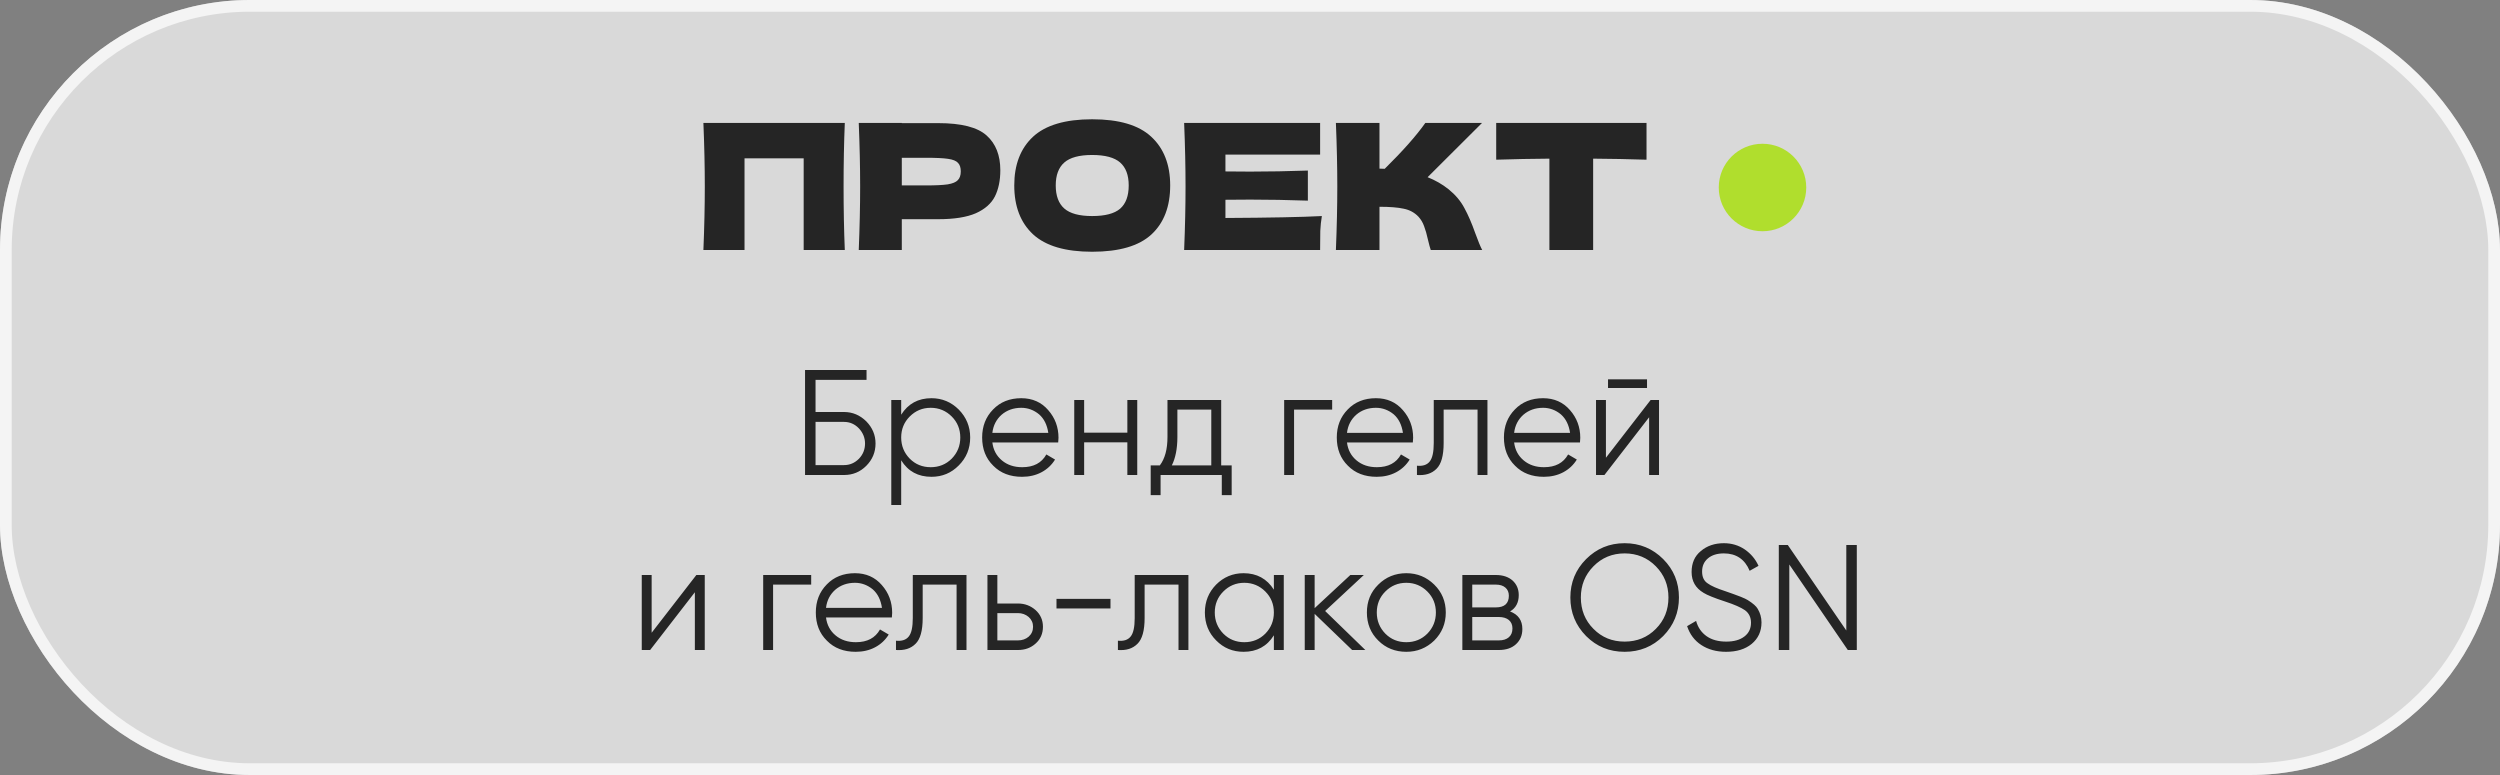
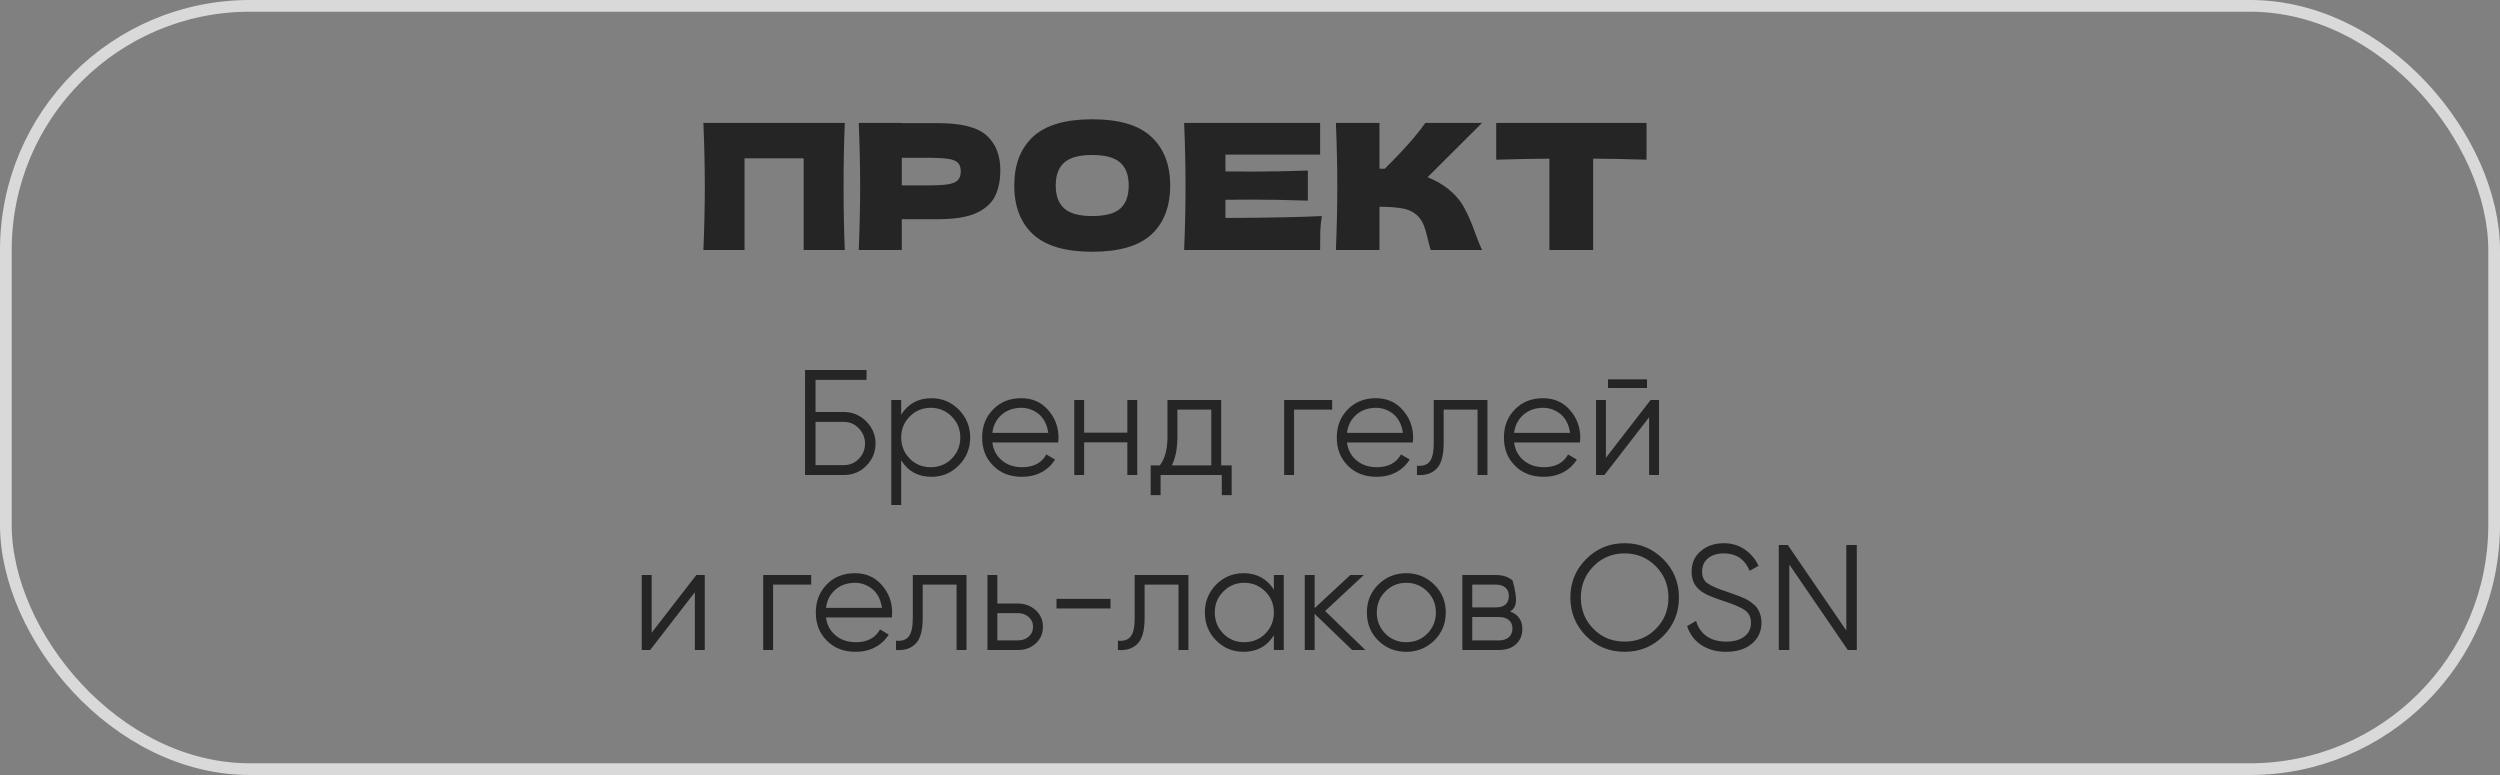
<svg xmlns="http://www.w3.org/2000/svg" width="200" height="62" viewBox="0 0 200 62" fill="none">
  <rect x="0" y="0" width="200" height="62" fill="#808080" stroke="none" />
-   <rect width="200" height="62" rx="20" fill="white" fill-opacity="0.7" />
  <rect x="0.468" y="0.468" width="199.063" height="61.063" rx="19.532" stroke="white" stroke-opacity="0.7" stroke-width="0.937" />
  <path d="M67.584 9.836C67.519 11.413 67.486 13.107 67.486 14.918C67.486 16.729 67.519 18.423 67.584 20H64.294V12.664H59.562V20H56.272C56.347 18.189 56.384 16.495 56.384 14.918C56.384 13.341 56.347 11.647 56.272 9.836H67.584ZM75.056 9.85C76.913 9.85 78.206 10.181 78.934 10.844C79.662 11.497 80.026 12.421 80.026 13.616C80.026 14.437 79.881 15.137 79.592 15.716C79.302 16.285 78.794 16.733 78.066 17.06C77.338 17.377 76.334 17.536 75.056 17.536H72.144V20H68.7C68.774 18.189 68.812 16.495 68.812 14.918C68.812 13.341 68.774 11.647 68.7 9.836H72.144V9.85H75.056ZM74.076 14.834C74.85 14.834 75.429 14.806 75.812 14.75C76.204 14.685 76.474 14.573 76.624 14.414C76.782 14.255 76.862 14.022 76.862 13.714C76.862 13.406 76.787 13.177 76.638 13.028C76.498 12.869 76.232 12.762 75.84 12.706C75.457 12.65 74.869 12.622 74.076 12.622H72.144V14.834H74.076ZM87.371 20.14C85.234 20.14 83.661 19.678 82.653 18.754C81.645 17.821 81.141 16.514 81.141 14.834C81.141 13.173 81.64 11.875 82.639 10.942C83.647 10.009 85.224 9.542 87.371 9.542C89.527 9.542 91.104 10.009 92.103 10.942C93.111 11.875 93.615 13.173 93.615 14.834C93.615 16.523 93.116 17.83 92.117 18.754C91.118 19.678 89.536 20.14 87.371 20.14ZM87.371 17.284C88.407 17.284 89.154 17.088 89.611 16.696C90.068 16.295 90.297 15.674 90.297 14.834C90.297 14.013 90.068 13.401 89.611 13C89.154 12.599 88.407 12.398 87.371 12.398C86.344 12.398 85.602 12.599 85.145 13C84.688 13.401 84.459 14.013 84.459 14.834C84.459 15.665 84.688 16.281 85.145 16.682C85.602 17.083 86.344 17.284 87.371 17.284ZM98.035 17.438C101.582 17.419 104.153 17.368 105.749 17.284C105.684 17.667 105.642 18.063 105.623 18.474C105.614 18.875 105.609 19.384 105.609 20H94.731C94.806 18.189 94.843 16.495 94.843 14.918C94.843 13.341 94.806 11.647 94.731 9.836H105.609V12.37H98.035V13.714C98.483 13.723 99.146 13.728 100.023 13.728C101.507 13.728 103.042 13.7 104.629 13.644V16.052C103.042 15.996 101.507 15.968 100.023 15.968C99.146 15.968 98.483 15.973 98.035 15.982V17.438ZM115.888 15.142C116.438 15.59 116.858 16.089 117.148 16.64C117.446 17.181 117.736 17.849 118.016 18.642C118.249 19.286 118.436 19.739 118.576 20H114.46C114.404 19.841 114.329 19.566 114.236 19.174C114.142 18.745 114.04 18.385 113.928 18.096C113.825 17.807 113.676 17.555 113.48 17.34C113.162 17.004 112.766 16.789 112.29 16.696C111.823 16.593 111.179 16.542 110.358 16.542V20H106.872C106.946 18.189 106.984 16.495 106.984 14.918C106.984 13.341 106.946 11.647 106.872 9.836H110.358V13.49C110.451 13.499 110.591 13.504 110.778 13.504C112.234 12.067 113.316 10.844 114.026 9.836H118.562L114.208 14.176C114.824 14.419 115.384 14.741 115.888 15.142ZM131.722 12.776C130.256 12.729 128.833 12.701 127.452 12.692V20H123.952V12.692C122.561 12.701 121.142 12.729 119.696 12.776V9.836H131.722V12.776Z" fill="#252525" />
-   <circle cx="141" cy="15" r="3.5" fill="#B0DE2D" />
-   <path d="M65.243 32.96H67.523C68.207 32.96 68.795 33.212 69.299 33.704C69.791 34.208 70.043 34.796 70.043 35.48C70.043 36.176 69.791 36.776 69.299 37.268C68.807 37.76 68.219 38 67.523 38H64.403V29.6H69.323V30.392H65.243V32.96ZM65.243 37.208H67.523C67.979 37.208 68.375 37.04 68.711 36.704C69.035 36.368 69.203 35.96 69.203 35.48C69.203 35.024 69.035 34.616 68.711 34.268C68.387 33.932 67.991 33.752 67.523 33.752H65.243V37.208ZM74.519 31.856C75.371 31.856 76.103 32.168 76.703 32.768C77.303 33.38 77.615 34.124 77.615 35C77.615 35.888 77.303 36.632 76.703 37.232C76.103 37.844 75.371 38.144 74.519 38.144C73.451 38.144 72.647 37.712 72.095 36.824V40.4H71.303V32H72.095V33.176C72.647 32.3 73.451 31.856 74.519 31.856ZM72.779 36.692C73.235 37.148 73.787 37.376 74.459 37.376C75.119 37.376 75.683 37.148 76.139 36.692C76.595 36.224 76.823 35.66 76.823 35C76.823 34.34 76.595 33.776 76.139 33.32C75.683 32.864 75.119 32.624 74.459 32.624C73.787 32.624 73.235 32.864 72.779 33.32C72.323 33.776 72.095 34.34 72.095 35C72.095 35.66 72.323 36.224 72.779 36.692ZM81.704 31.856C82.592 31.856 83.312 32.18 83.852 32.804C84.404 33.428 84.68 34.172 84.68 35.024C84.68 35.072 84.668 35.192 84.656 35.396H79.388C79.46 35.996 79.724 36.476 80.156 36.836C80.588 37.196 81.128 37.376 81.776 37.376C82.688 37.376 83.324 37.04 83.708 36.356L84.404 36.764C84.14 37.196 83.768 37.544 83.312 37.784C82.856 38.024 82.34 38.144 81.764 38.144C80.816 38.144 80.048 37.856 79.46 37.256C78.86 36.668 78.572 35.912 78.572 35C78.572 34.1 78.86 33.356 79.448 32.756C80.024 32.156 80.78 31.856 81.704 31.856ZM81.704 32.624C81.08 32.624 80.552 32.816 80.132 33.176C79.712 33.548 79.46 34.028 79.388 34.628H83.864C83.768 33.992 83.528 33.5 83.132 33.152C82.712 32.804 82.232 32.624 81.704 32.624ZM90.188 34.616V32H90.98V38H90.188V35.384H86.732V38H85.94V32H86.732V34.616H90.188ZM97.695 32V37.232H98.534V39.608H97.743V38H92.847V39.608H92.055V37.232H92.787C93.195 36.692 93.398 35.936 93.398 34.964V32H97.695ZM93.746 37.232H96.903V32.768H94.191V34.964C94.191 35.9 94.034 36.656 93.746 37.232ZM102.733 32H106.573V32.768H103.525V38H102.733V32ZM110.075 31.856C110.963 31.856 111.683 32.18 112.223 32.804C112.775 33.428 113.051 34.172 113.051 35.024C113.051 35.072 113.039 35.192 113.027 35.396H107.759C107.831 35.996 108.095 36.476 108.527 36.836C108.959 37.196 109.499 37.376 110.147 37.376C111.059 37.376 111.695 37.04 112.079 36.356L112.775 36.764C112.511 37.196 112.139 37.544 111.683 37.784C111.227 38.024 110.711 38.144 110.135 38.144C109.187 38.144 108.419 37.856 107.831 37.256C107.231 36.668 106.943 35.912 106.943 35C106.943 34.1 107.231 33.356 107.819 32.756C108.395 32.156 109.151 31.856 110.075 31.856ZM110.075 32.624C109.451 32.624 108.923 32.816 108.503 33.176C108.083 33.548 107.831 34.028 107.759 34.628H112.235C112.139 33.992 111.899 33.5 111.503 33.152C111.083 32.804 110.603 32.624 110.075 32.624ZM114.7 32H118.996V38H118.204V32.768H115.492V35.444C115.492 36.452 115.3 37.136 114.916 37.508C114.532 37.892 114.016 38.048 113.356 38V37.256C113.812 37.304 114.16 37.196 114.376 36.92C114.592 36.656 114.7 36.164 114.7 35.444V32ZM123.446 31.856C124.334 31.856 125.054 32.18 125.594 32.804C126.146 33.428 126.422 34.172 126.422 35.024C126.422 35.072 126.41 35.192 126.398 35.396H121.13C121.202 35.996 121.466 36.476 121.898 36.836C122.33 37.196 122.87 37.376 123.518 37.376C124.43 37.376 125.066 37.04 125.45 36.356L126.146 36.764C125.882 37.196 125.51 37.544 125.054 37.784C124.598 38.024 124.082 38.144 123.506 38.144C122.558 38.144 121.79 37.856 121.202 37.256C120.602 36.668 120.314 35.912 120.314 35C120.314 34.1 120.602 33.356 121.19 32.756C121.766 32.156 122.522 31.856 123.446 31.856ZM123.446 32.624C122.822 32.624 122.294 32.816 121.874 33.176C121.454 33.548 121.202 34.028 121.13 34.628H125.606C125.51 33.992 125.27 33.5 124.874 33.152C124.454 32.804 123.974 32.624 123.446 32.624ZM131.762 31.04H128.642V30.344H131.762V31.04ZM128.474 36.62L132.05 32H132.722V38H131.93V33.38L128.354 38H127.682V32H128.474V36.62ZM52.132 50.62L55.708 46H56.38V52H55.588V47.38L52.012 52H51.34V46H52.132V50.62ZM61.055 46H64.895V46.768H61.847V52H61.055V46ZM68.397 45.856C69.285 45.856 70.005 46.18 70.545 46.804C71.097 47.428 71.373 48.172 71.373 49.024C71.373 49.072 71.361 49.192 71.349 49.396H66.081C66.153 49.996 66.417 50.476 66.849 50.836C67.281 51.196 67.821 51.376 68.469 51.376C69.381 51.376 70.017 51.04 70.401 50.356L71.097 50.764C70.833 51.196 70.461 51.544 70.005 51.784C69.549 52.024 69.033 52.144 68.457 52.144C67.509 52.144 66.741 51.856 66.153 51.256C65.553 50.668 65.265 49.912 65.265 49C65.265 48.1 65.553 47.356 66.141 46.756C66.717 46.156 67.473 45.856 68.397 45.856ZM68.397 46.624C67.773 46.624 67.245 46.816 66.825 47.176C66.405 47.548 66.153 48.028 66.081 48.628H70.557C70.461 47.992 70.221 47.5 69.825 47.152C69.405 46.804 68.925 46.624 68.397 46.624ZM73.023 46H77.319V52H76.527V46.768H73.815V49.444C73.815 50.452 73.623 51.136 73.239 51.508C72.855 51.892 72.339 52.048 71.679 52V51.256C72.135 51.304 72.483 51.196 72.699 50.92C72.915 50.656 73.023 50.164 73.023 49.444V46ZM79.788 48.28H81.432C81.984 48.28 82.452 48.46 82.848 48.808C83.232 49.156 83.436 49.6 83.436 50.14C83.436 50.692 83.232 51.148 82.848 51.484C82.464 51.832 81.996 52 81.432 52H78.996V46H79.788V48.28ZM79.788 51.232H81.432C81.768 51.232 82.056 51.136 82.296 50.932C82.524 50.728 82.644 50.464 82.644 50.14C82.644 49.828 82.524 49.564 82.296 49.36C82.056 49.156 81.768 49.048 81.432 49.048H79.788V51.232ZM88.839 48.676H84.519V47.908H88.839V48.676ZM90.776 46H95.073V52H94.281V46.768H91.569V49.444C91.569 50.452 91.376 51.136 90.993 51.508C90.609 51.892 90.093 52.048 89.433 52V51.256C89.888 51.304 90.237 51.196 90.453 50.92C90.668 50.656 90.776 50.164 90.776 49.444V46ZM101.91 47.176V46H102.702V52H101.91V50.824C101.358 51.712 100.542 52.144 99.486 52.144C98.622 52.144 97.89 51.844 97.29 51.232C96.69 50.632 96.39 49.888 96.39 49C96.39 48.124 96.69 47.38 97.29 46.768C97.89 46.168 98.622 45.856 99.486 45.856C100.542 45.856 101.358 46.3 101.91 47.176ZM97.866 50.692C98.322 51.148 98.874 51.376 99.546 51.376C100.206 51.376 100.77 51.148 101.226 50.692C101.682 50.224 101.91 49.66 101.91 49C101.91 48.34 101.682 47.776 101.226 47.32C100.77 46.864 100.206 46.624 99.546 46.624C98.874 46.624 98.322 46.864 97.866 47.32C97.41 47.776 97.182 48.34 97.182 49C97.182 49.66 97.41 50.224 97.866 50.692ZM106.011 48.88L109.227 52H108.171L105.171 49.108V52H104.379V46H105.171V48.652L108.027 46H109.107L106.011 48.88ZM114.739 51.244C114.115 51.844 113.371 52.144 112.507 52.144C111.619 52.144 110.863 51.844 110.263 51.244C109.651 50.644 109.351 49.888 109.351 49C109.351 48.112 109.651 47.368 110.263 46.768C110.863 46.168 111.619 45.856 112.507 45.856C113.383 45.856 114.127 46.168 114.739 46.768C115.351 47.368 115.663 48.112 115.663 49C115.663 49.888 115.351 50.632 114.739 51.244ZM110.827 50.692C111.283 51.148 111.835 51.376 112.507 51.376C113.167 51.376 113.731 51.148 114.187 50.692C114.643 50.224 114.871 49.66 114.871 49C114.871 48.34 114.643 47.776 114.187 47.32C113.731 46.864 113.167 46.624 112.507 46.624C111.835 46.624 111.283 46.864 110.827 47.32C110.371 47.776 110.143 48.34 110.143 49C110.143 49.66 110.371 50.224 110.827 50.692ZM120.804 48.916C121.452 49.156 121.788 49.624 121.788 50.32C121.788 50.824 121.62 51.22 121.284 51.532C120.948 51.844 120.492 52 119.904 52H116.988V46H119.664C120.24 46 120.684 46.156 121.008 46.444C121.332 46.744 121.5 47.128 121.5 47.608C121.5 48.208 121.26 48.652 120.804 48.916ZM119.664 46.768H117.78V48.592H119.664C120.36 48.592 120.708 48.28 120.708 47.656C120.708 47.38 120.612 47.164 120.432 47.008C120.252 46.852 120 46.768 119.664 46.768ZM117.78 51.232H119.904C120.252 51.232 120.516 51.148 120.708 50.98C120.9 50.812 120.996 50.584 120.996 50.272C120.996 49.984 120.9 49.768 120.708 49.6C120.516 49.444 120.252 49.36 119.904 49.36H117.78V51.232ZM133.056 50.884C132.216 51.724 131.184 52.144 129.972 52.144C128.748 52.144 127.728 51.724 126.888 50.884C126.048 50.032 125.628 49 125.628 47.8C125.628 46.6 126.048 45.568 126.888 44.728C127.728 43.888 128.748 43.456 129.972 43.456C131.184 43.456 132.216 43.888 133.056 44.728C133.896 45.568 134.316 46.6 134.316 47.8C134.316 49 133.896 50.032 133.056 50.884ZM127.476 50.308C128.148 50.992 128.976 51.328 129.972 51.328C130.956 51.328 131.796 50.992 132.468 50.308C133.14 49.636 133.476 48.796 133.476 47.8C133.476 46.816 133.14 45.988 132.468 45.304C131.796 44.62 130.956 44.272 129.972 44.272C128.976 44.272 128.148 44.62 127.476 45.304C126.804 45.988 126.468 46.816 126.468 47.8C126.468 48.796 126.804 49.636 127.476 50.308ZM138.088 52.144C137.32 52.144 136.66 51.964 136.108 51.604C135.556 51.244 135.184 50.74 134.968 50.092L135.688 49.672C135.832 50.2 136.12 50.608 136.528 50.896C136.936 51.184 137.464 51.328 138.1 51.328C138.712 51.328 139.192 51.196 139.552 50.92C139.9 50.656 140.08 50.284 140.08 49.816C140.08 49.384 139.912 49.048 139.6 48.82C139.288 48.604 138.76 48.364 138.016 48.124C137.128 47.836 136.552 47.596 136.288 47.428C135.64 47.044 135.328 46.492 135.328 45.76C135.328 45.052 135.568 44.488 136.072 44.08C136.552 43.672 137.164 43.456 137.908 43.456C138.532 43.456 139.096 43.624 139.588 43.96C140.068 44.296 140.44 44.728 140.68 45.268L139.972 45.664C139.588 44.74 138.892 44.272 137.908 44.272C137.38 44.272 136.948 44.404 136.636 44.668C136.324 44.932 136.168 45.28 136.168 45.724C136.168 46.156 136.312 46.468 136.6 46.66C136.888 46.876 137.368 47.08 138.028 47.296L138.676 47.524C138.808 47.572 139 47.644 139.252 47.74C139.516 47.848 139.708 47.932 139.816 48.004C140.236 48.268 140.5 48.496 140.62 48.712C140.812 49.036 140.92 49.396 140.92 49.792C140.92 50.512 140.656 51.076 140.14 51.508C139.612 51.94 138.928 52.144 138.088 52.144ZM147.704 50.44V43.6H148.544V52H147.824L143.144 45.16V52H142.304V43.6H143.024L147.704 50.44Z" fill="#252525" />
+   <path d="M65.243 32.96H67.523C68.207 32.96 68.795 33.212 69.299 33.704C69.791 34.208 70.043 34.796 70.043 35.48C70.043 36.176 69.791 36.776 69.299 37.268C68.807 37.76 68.219 38 67.523 38H64.403V29.6H69.323V30.392H65.243V32.96ZM65.243 37.208H67.523C67.979 37.208 68.375 37.04 68.711 36.704C69.035 36.368 69.203 35.96 69.203 35.48C69.203 35.024 69.035 34.616 68.711 34.268C68.387 33.932 67.991 33.752 67.523 33.752H65.243V37.208ZM74.519 31.856C75.371 31.856 76.103 32.168 76.703 32.768C77.303 33.38 77.615 34.124 77.615 35C77.615 35.888 77.303 36.632 76.703 37.232C76.103 37.844 75.371 38.144 74.519 38.144C73.451 38.144 72.647 37.712 72.095 36.824V40.4H71.303V32H72.095V33.176C72.647 32.3 73.451 31.856 74.519 31.856ZM72.779 36.692C73.235 37.148 73.787 37.376 74.459 37.376C75.119 37.376 75.683 37.148 76.139 36.692C76.595 36.224 76.823 35.66 76.823 35C76.823 34.34 76.595 33.776 76.139 33.32C75.683 32.864 75.119 32.624 74.459 32.624C73.787 32.624 73.235 32.864 72.779 33.32C72.323 33.776 72.095 34.34 72.095 35C72.095 35.66 72.323 36.224 72.779 36.692ZM81.704 31.856C82.592 31.856 83.312 32.18 83.852 32.804C84.404 33.428 84.68 34.172 84.68 35.024C84.68 35.072 84.668 35.192 84.656 35.396H79.388C79.46 35.996 79.724 36.476 80.156 36.836C80.588 37.196 81.128 37.376 81.776 37.376C82.688 37.376 83.324 37.04 83.708 36.356L84.404 36.764C84.14 37.196 83.768 37.544 83.312 37.784C82.856 38.024 82.34 38.144 81.764 38.144C80.816 38.144 80.048 37.856 79.46 37.256C78.86 36.668 78.572 35.912 78.572 35C78.572 34.1 78.86 33.356 79.448 32.756C80.024 32.156 80.78 31.856 81.704 31.856ZM81.704 32.624C81.08 32.624 80.552 32.816 80.132 33.176C79.712 33.548 79.46 34.028 79.388 34.628H83.864C83.768 33.992 83.528 33.5 83.132 33.152C82.712 32.804 82.232 32.624 81.704 32.624ZM90.188 34.616V32H90.98V38H90.188V35.384H86.732V38H85.94V32H86.732V34.616H90.188ZM97.695 32V37.232H98.534V39.608H97.743V38H92.847V39.608H92.055V37.232H92.787C93.195 36.692 93.398 35.936 93.398 34.964V32H97.695ZM93.746 37.232H96.903V32.768H94.191V34.964C94.191 35.9 94.034 36.656 93.746 37.232ZM102.733 32H106.573V32.768H103.525V38H102.733V32ZM110.075 31.856C110.963 31.856 111.683 32.18 112.223 32.804C112.775 33.428 113.051 34.172 113.051 35.024C113.051 35.072 113.039 35.192 113.027 35.396H107.759C107.831 35.996 108.095 36.476 108.527 36.836C108.959 37.196 109.499 37.376 110.147 37.376C111.059 37.376 111.695 37.04 112.079 36.356L112.775 36.764C112.511 37.196 112.139 37.544 111.683 37.784C111.227 38.024 110.711 38.144 110.135 38.144C109.187 38.144 108.419 37.856 107.831 37.256C107.231 36.668 106.943 35.912 106.943 35C106.943 34.1 107.231 33.356 107.819 32.756C108.395 32.156 109.151 31.856 110.075 31.856ZM110.075 32.624C109.451 32.624 108.923 32.816 108.503 33.176C108.083 33.548 107.831 34.028 107.759 34.628H112.235C112.139 33.992 111.899 33.5 111.503 33.152C111.083 32.804 110.603 32.624 110.075 32.624ZM114.7 32H118.996V38H118.204V32.768H115.492V35.444C115.492 36.452 115.3 37.136 114.916 37.508C114.532 37.892 114.016 38.048 113.356 38V37.256C113.812 37.304 114.16 37.196 114.376 36.92C114.592 36.656 114.7 36.164 114.7 35.444V32ZM123.446 31.856C124.334 31.856 125.054 32.18 125.594 32.804C126.146 33.428 126.422 34.172 126.422 35.024C126.422 35.072 126.41 35.192 126.398 35.396H121.13C121.202 35.996 121.466 36.476 121.898 36.836C122.33 37.196 122.87 37.376 123.518 37.376C124.43 37.376 125.066 37.04 125.45 36.356L126.146 36.764C125.882 37.196 125.51 37.544 125.054 37.784C124.598 38.024 124.082 38.144 123.506 38.144C122.558 38.144 121.79 37.856 121.202 37.256C120.602 36.668 120.314 35.912 120.314 35C120.314 34.1 120.602 33.356 121.19 32.756C121.766 32.156 122.522 31.856 123.446 31.856ZM123.446 32.624C122.822 32.624 122.294 32.816 121.874 33.176C121.454 33.548 121.202 34.028 121.13 34.628H125.606C125.51 33.992 125.27 33.5 124.874 33.152C124.454 32.804 123.974 32.624 123.446 32.624ZM131.762 31.04H128.642V30.344H131.762V31.04ZM128.474 36.62L132.05 32H132.722V38H131.93V33.38L128.354 38H127.682V32H128.474V36.62ZM52.132 50.62L55.708 46H56.38V52H55.588V47.38L52.012 52H51.34V46H52.132V50.62ZM61.055 46H64.895V46.768H61.847V52H61.055V46ZM68.397 45.856C69.285 45.856 70.005 46.18 70.545 46.804C71.097 47.428 71.373 48.172 71.373 49.024C71.373 49.072 71.361 49.192 71.349 49.396H66.081C66.153 49.996 66.417 50.476 66.849 50.836C67.281 51.196 67.821 51.376 68.469 51.376C69.381 51.376 70.017 51.04 70.401 50.356L71.097 50.764C70.833 51.196 70.461 51.544 70.005 51.784C69.549 52.024 69.033 52.144 68.457 52.144C67.509 52.144 66.741 51.856 66.153 51.256C65.553 50.668 65.265 49.912 65.265 49C65.265 48.1 65.553 47.356 66.141 46.756C66.717 46.156 67.473 45.856 68.397 45.856ZM68.397 46.624C67.773 46.624 67.245 46.816 66.825 47.176C66.405 47.548 66.153 48.028 66.081 48.628H70.557C70.461 47.992 70.221 47.5 69.825 47.152C69.405 46.804 68.925 46.624 68.397 46.624ZM73.023 46H77.319V52H76.527V46.768H73.815V49.444C73.815 50.452 73.623 51.136 73.239 51.508C72.855 51.892 72.339 52.048 71.679 52V51.256C72.135 51.304 72.483 51.196 72.699 50.92C72.915 50.656 73.023 50.164 73.023 49.444V46ZM79.788 48.28H81.432C81.984 48.28 82.452 48.46 82.848 48.808C83.232 49.156 83.436 49.6 83.436 50.14C83.436 50.692 83.232 51.148 82.848 51.484C82.464 51.832 81.996 52 81.432 52H78.996V46H79.788V48.28ZM79.788 51.232H81.432C81.768 51.232 82.056 51.136 82.296 50.932C82.524 50.728 82.644 50.464 82.644 50.14C82.644 49.828 82.524 49.564 82.296 49.36C82.056 49.156 81.768 49.048 81.432 49.048H79.788V51.232ZM88.839 48.676H84.519V47.908H88.839V48.676ZM90.776 46H95.073V52H94.281V46.768H91.569V49.444C91.569 50.452 91.376 51.136 90.993 51.508C90.609 51.892 90.093 52.048 89.433 52V51.256C89.888 51.304 90.237 51.196 90.453 50.92C90.668 50.656 90.776 50.164 90.776 49.444V46ZM101.91 47.176V46H102.702V52H101.91V50.824C101.358 51.712 100.542 52.144 99.486 52.144C98.622 52.144 97.89 51.844 97.29 51.232C96.69 50.632 96.39 49.888 96.39 49C96.39 48.124 96.69 47.38 97.29 46.768C97.89 46.168 98.622 45.856 99.486 45.856C100.542 45.856 101.358 46.3 101.91 47.176ZM97.866 50.692C98.322 51.148 98.874 51.376 99.546 51.376C100.206 51.376 100.77 51.148 101.226 50.692C101.682 50.224 101.91 49.66 101.91 49C101.91 48.34 101.682 47.776 101.226 47.32C100.77 46.864 100.206 46.624 99.546 46.624C98.874 46.624 98.322 46.864 97.866 47.32C97.41 47.776 97.182 48.34 97.182 49C97.182 49.66 97.41 50.224 97.866 50.692ZM106.011 48.88L109.227 52H108.171L105.171 49.108V52H104.379V46H105.171V48.652L108.027 46H109.107L106.011 48.88ZM114.739 51.244C114.115 51.844 113.371 52.144 112.507 52.144C111.619 52.144 110.863 51.844 110.263 51.244C109.651 50.644 109.351 49.888 109.351 49C109.351 48.112 109.651 47.368 110.263 46.768C110.863 46.168 111.619 45.856 112.507 45.856C113.383 45.856 114.127 46.168 114.739 46.768C115.351 47.368 115.663 48.112 115.663 49C115.663 49.888 115.351 50.632 114.739 51.244ZM110.827 50.692C111.283 51.148 111.835 51.376 112.507 51.376C113.167 51.376 113.731 51.148 114.187 50.692C114.643 50.224 114.871 49.66 114.871 49C114.871 48.34 114.643 47.776 114.187 47.32C113.731 46.864 113.167 46.624 112.507 46.624C111.835 46.624 111.283 46.864 110.827 47.32C110.371 47.776 110.143 48.34 110.143 49C110.143 49.66 110.371 50.224 110.827 50.692ZM120.804 48.916C121.452 49.156 121.788 49.624 121.788 50.32C121.788 50.824 121.62 51.22 121.284 51.532C120.948 51.844 120.492 52 119.904 52H116.988V46H119.664C120.24 46 120.684 46.156 121.008 46.444C121.5 48.208 121.26 48.652 120.804 48.916ZM119.664 46.768H117.78V48.592H119.664C120.36 48.592 120.708 48.28 120.708 47.656C120.708 47.38 120.612 47.164 120.432 47.008C120.252 46.852 120 46.768 119.664 46.768ZM117.78 51.232H119.904C120.252 51.232 120.516 51.148 120.708 50.98C120.9 50.812 120.996 50.584 120.996 50.272C120.996 49.984 120.9 49.768 120.708 49.6C120.516 49.444 120.252 49.36 119.904 49.36H117.78V51.232ZM133.056 50.884C132.216 51.724 131.184 52.144 129.972 52.144C128.748 52.144 127.728 51.724 126.888 50.884C126.048 50.032 125.628 49 125.628 47.8C125.628 46.6 126.048 45.568 126.888 44.728C127.728 43.888 128.748 43.456 129.972 43.456C131.184 43.456 132.216 43.888 133.056 44.728C133.896 45.568 134.316 46.6 134.316 47.8C134.316 49 133.896 50.032 133.056 50.884ZM127.476 50.308C128.148 50.992 128.976 51.328 129.972 51.328C130.956 51.328 131.796 50.992 132.468 50.308C133.14 49.636 133.476 48.796 133.476 47.8C133.476 46.816 133.14 45.988 132.468 45.304C131.796 44.62 130.956 44.272 129.972 44.272C128.976 44.272 128.148 44.62 127.476 45.304C126.804 45.988 126.468 46.816 126.468 47.8C126.468 48.796 126.804 49.636 127.476 50.308ZM138.088 52.144C137.32 52.144 136.66 51.964 136.108 51.604C135.556 51.244 135.184 50.74 134.968 50.092L135.688 49.672C135.832 50.2 136.12 50.608 136.528 50.896C136.936 51.184 137.464 51.328 138.1 51.328C138.712 51.328 139.192 51.196 139.552 50.92C139.9 50.656 140.08 50.284 140.08 49.816C140.08 49.384 139.912 49.048 139.6 48.82C139.288 48.604 138.76 48.364 138.016 48.124C137.128 47.836 136.552 47.596 136.288 47.428C135.64 47.044 135.328 46.492 135.328 45.76C135.328 45.052 135.568 44.488 136.072 44.08C136.552 43.672 137.164 43.456 137.908 43.456C138.532 43.456 139.096 43.624 139.588 43.96C140.068 44.296 140.44 44.728 140.68 45.268L139.972 45.664C139.588 44.74 138.892 44.272 137.908 44.272C137.38 44.272 136.948 44.404 136.636 44.668C136.324 44.932 136.168 45.28 136.168 45.724C136.168 46.156 136.312 46.468 136.6 46.66C136.888 46.876 137.368 47.08 138.028 47.296L138.676 47.524C138.808 47.572 139 47.644 139.252 47.74C139.516 47.848 139.708 47.932 139.816 48.004C140.236 48.268 140.5 48.496 140.62 48.712C140.812 49.036 140.92 49.396 140.92 49.792C140.92 50.512 140.656 51.076 140.14 51.508C139.612 51.94 138.928 52.144 138.088 52.144ZM147.704 50.44V43.6H148.544V52H147.824L143.144 45.16V52H142.304V43.6H143.024L147.704 50.44Z" fill="#252525" />
</svg>